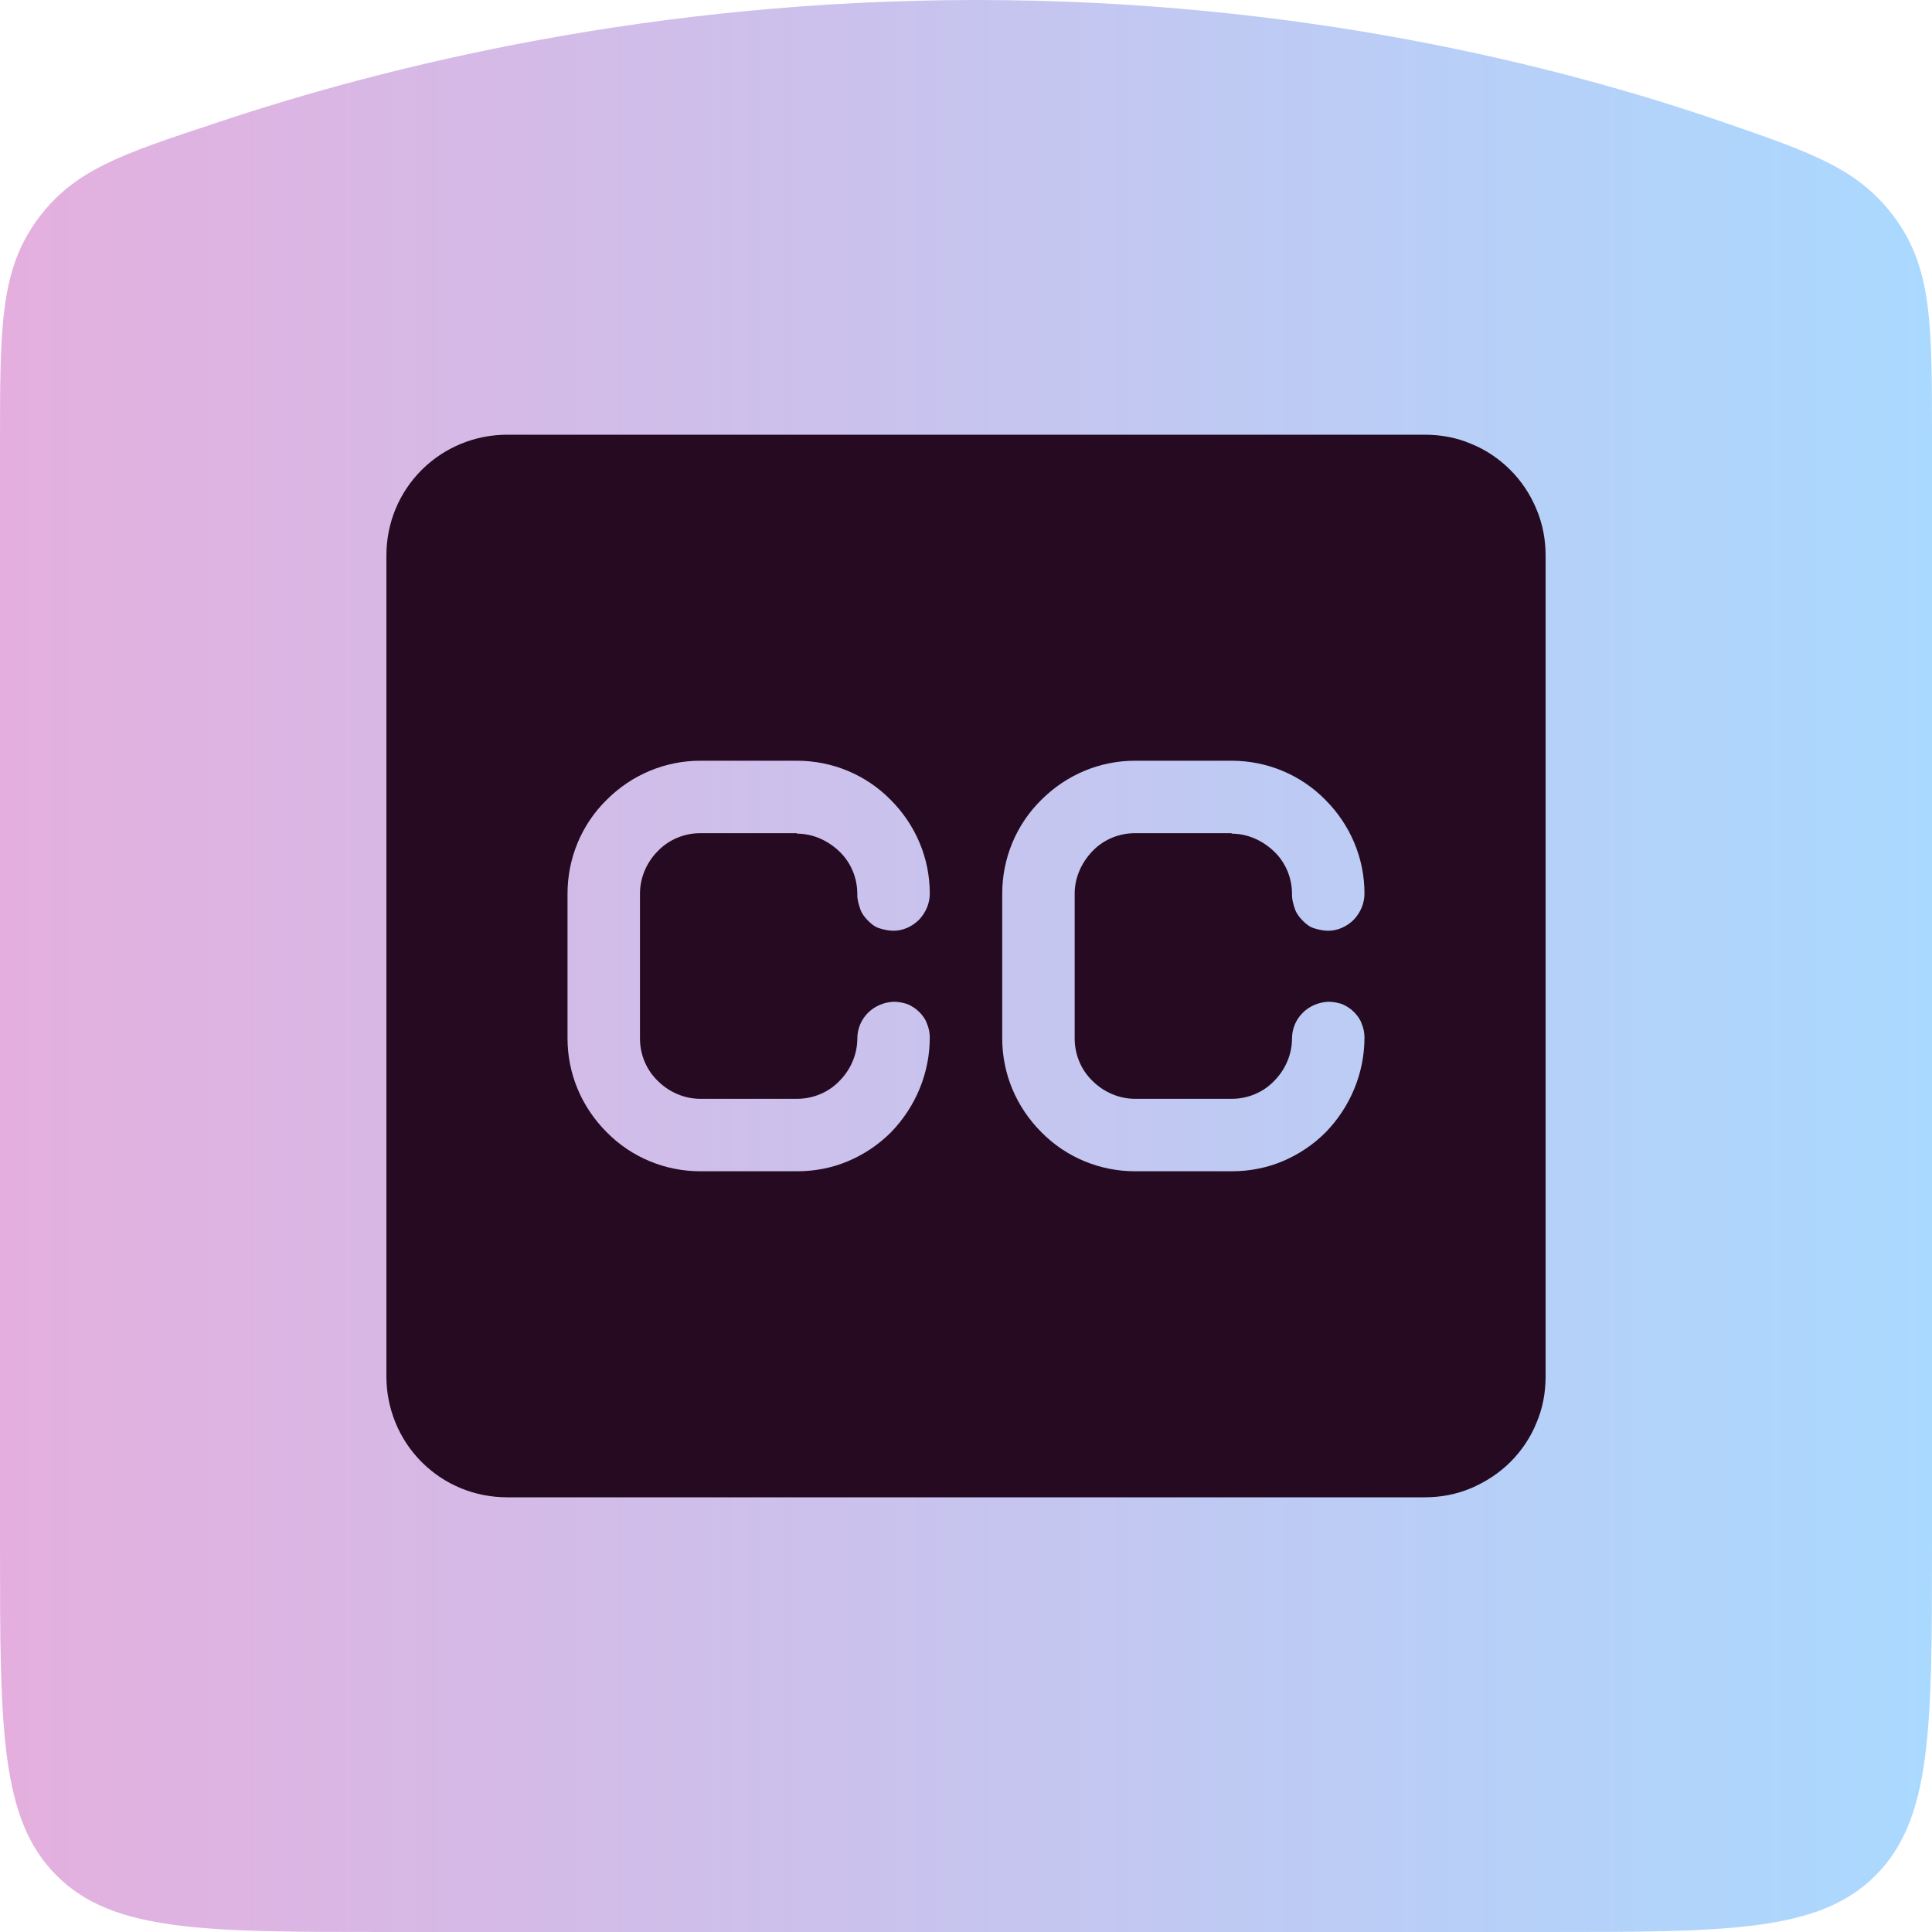
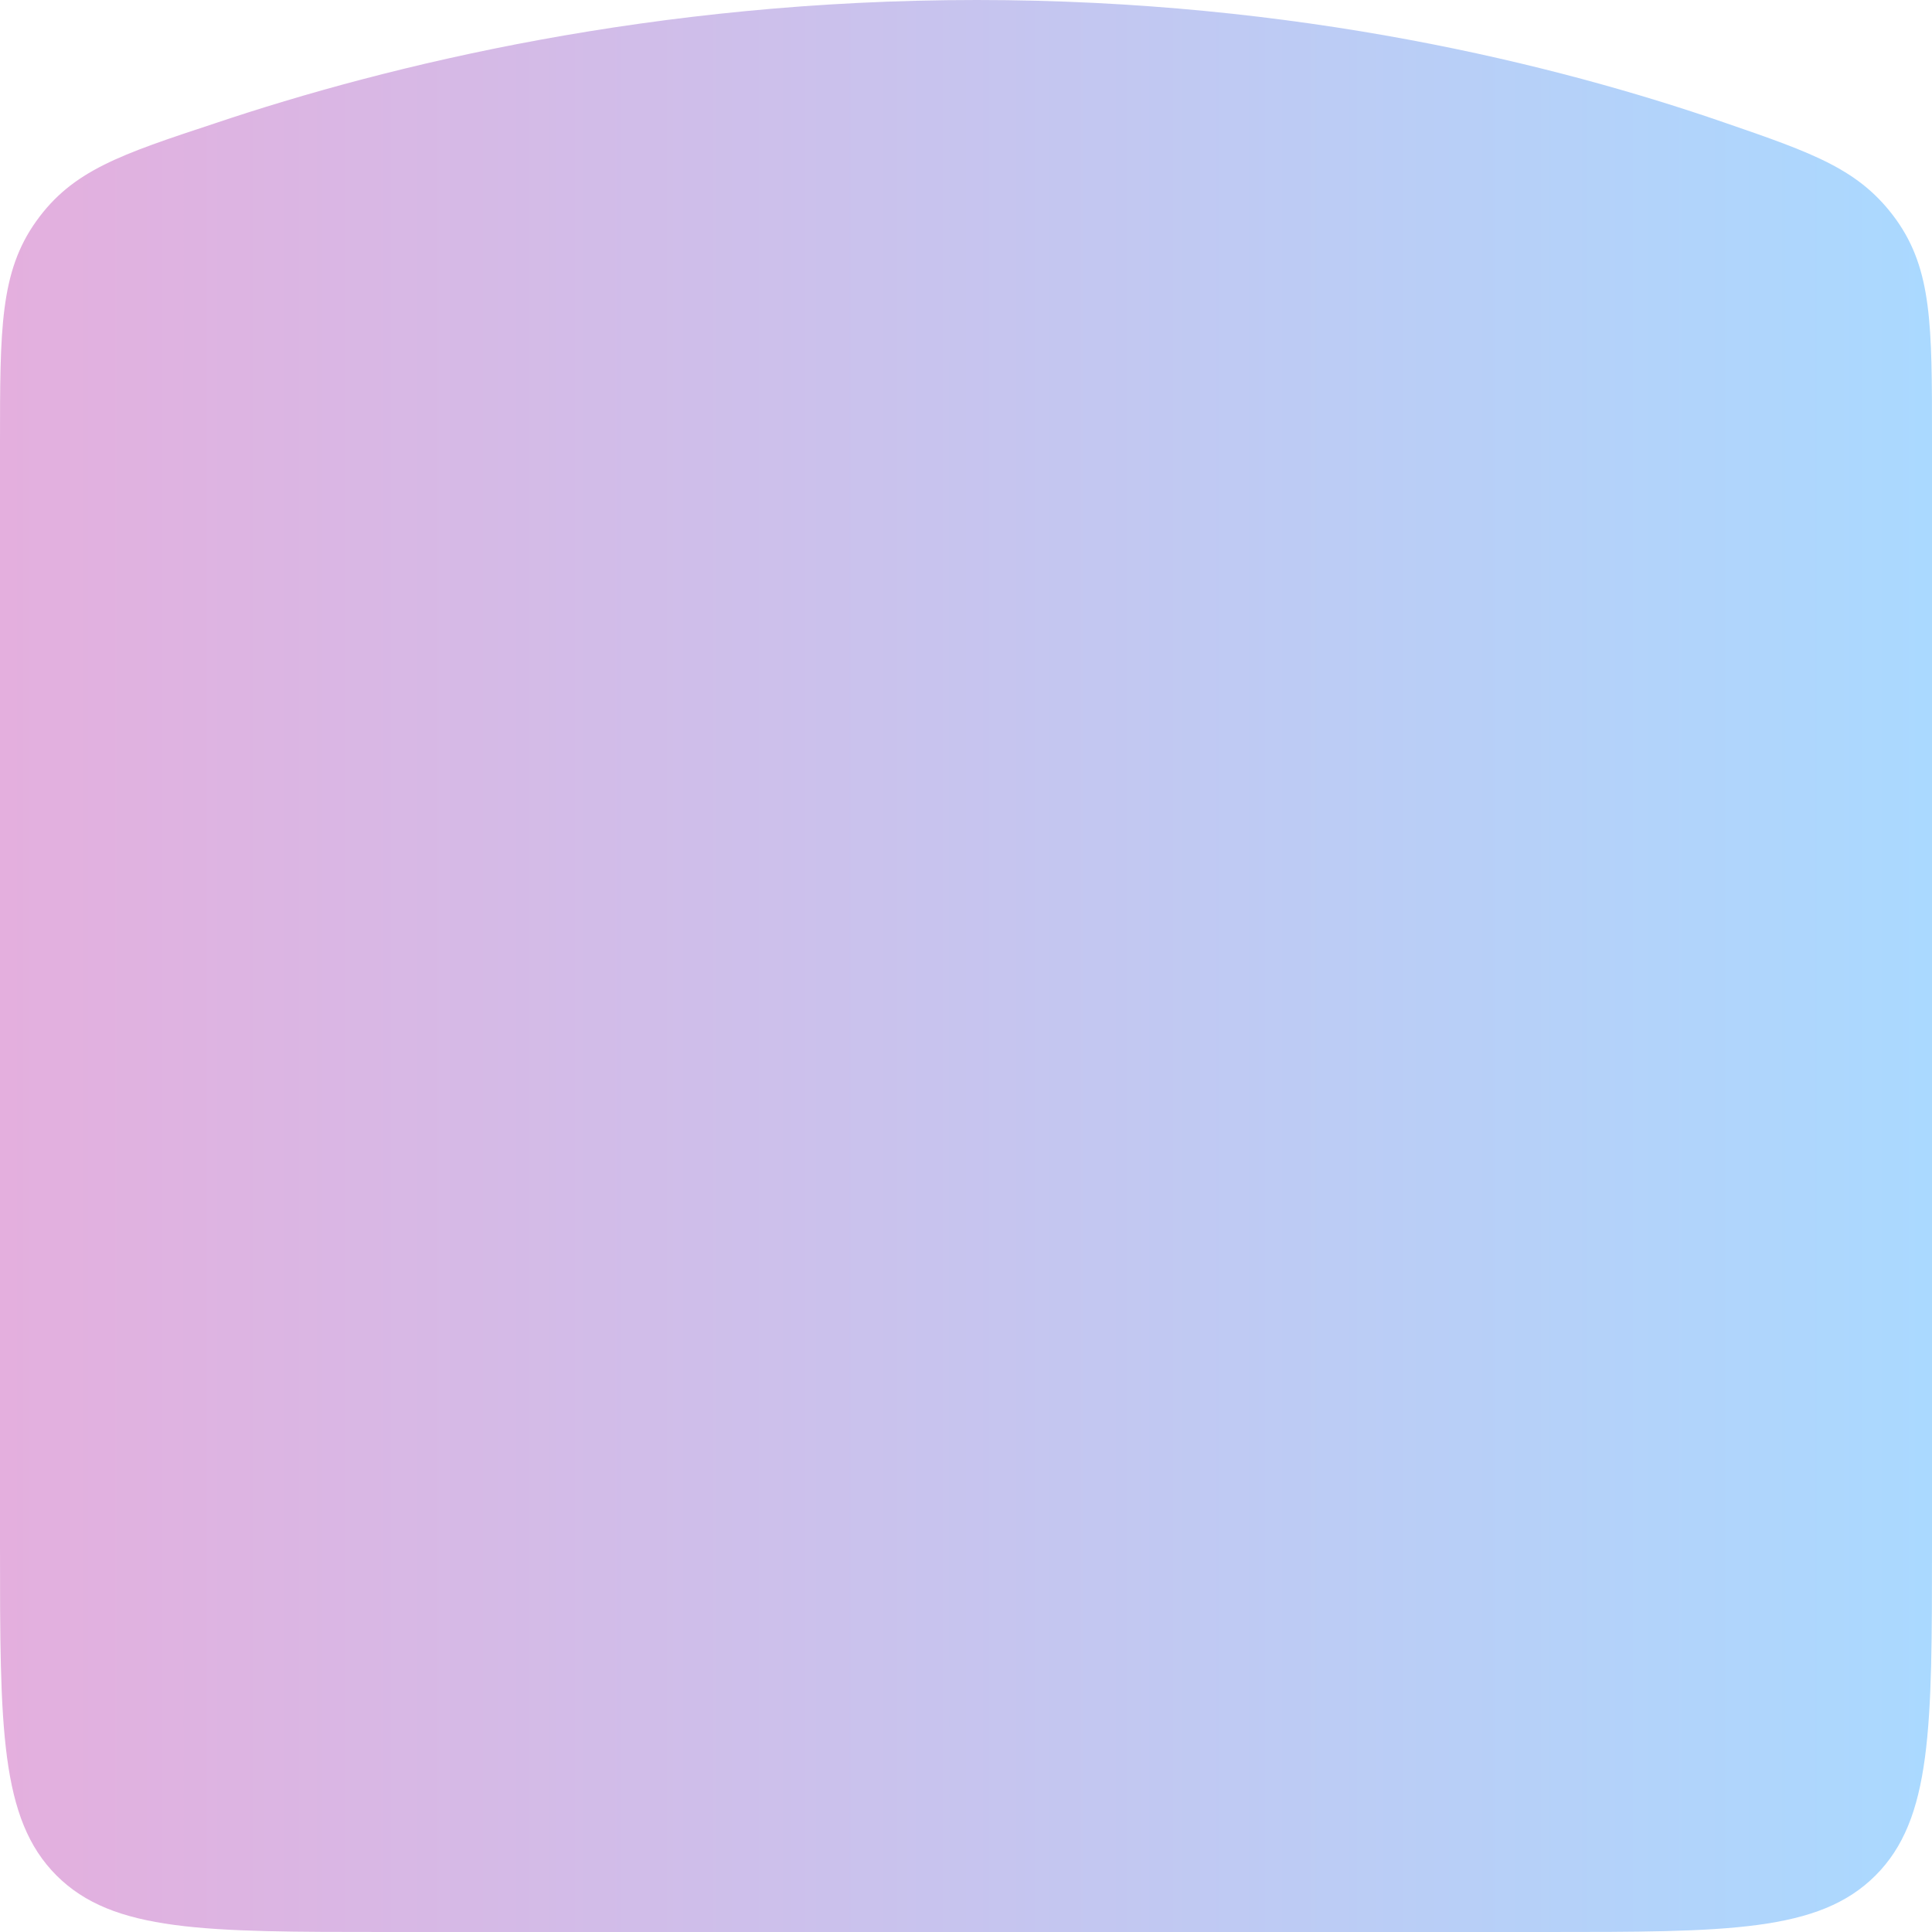
<svg xmlns="http://www.w3.org/2000/svg" id="Calque_1" data-name="Calque 1" viewBox="0 0 40 40">
  <defs>
    <style>
      .cls-1 {
        fill: url(#Dégradé_sans_nom_3);
      }

      .cls-1, .cls-2, .cls-3 {
        stroke-width: 0px;
      }

      .cls-2 {
        fill: none;
      }

      .cls-3 {
        fill: #250a22;
      }

      .cls-4 {
        clip-path: url(#clippath);
      }
    </style>
    <linearGradient id="Dégradé_sans_nom_3" data-name="Dégradé sans nom 3" x1="0" y1="20" x2="40" y2="20" gradientUnits="userSpaceOnUse">
      <stop offset="0" stop-color="#e4afde" />
      <stop offset="1" stop-color="#aad9ff" />
    </linearGradient>
    <clipPath id="clippath">
      <rect class="cls-2" x="8" y="8" width="24" height="24" />
    </clipPath>
  </defs>
  <g>
    <path class="cls-1" d="M0,9.17c0-2.36,0-3.54.75-4.59.75-1.05,1.74-1.38,3.71-2.03C8.03,1.35,13.54,0,20.22,0c6.65,0,12.01,1.34,15.46,2.53,1.89.65,2.83.98,3.58,2.02.74,1.04.74,2.19.74,4.49v22.96c0,3.77,0,5.66-1.17,6.83-1.17,1.17-3.06,1.17-6.83,1.17H8c-3.77,0-5.66,0-6.83-1.17-1.17-1.17-1.17-3.06-1.17-6.83V9.17Z" />
    <g class="cls-4">
-       <path class="cls-3" d="M29.5,9H10.5c-.66,0-1.3.26-1.77.73-.47.47-.73,1.1-.73,1.77v17c0,.66.26,1.3.73,1.77.47.47,1.1.73,1.77.73h19c.33,0,.65-.06.96-.19.3-.13.58-.31.81-.54.23-.23.42-.51.54-.81.13-.3.19-.63.19-.96V11.5c0-.33-.06-.65-.19-.96s-.31-.58-.54-.81c-.23-.23-.51-.42-.81-.54-.3-.13-.63-.19-.96-.19ZM25.5,17.25h-2c-.33,0-.65.13-.88.37s-.37.55-.37.88v3c0,.33.13.65.37.88.23.23.55.37.88.37h2c.33,0,.65-.13.88-.37.23-.23.37-.55.37-.88,0-.2.08-.39.22-.53.14-.14.33-.22.53-.23.1,0,.2.02.29.05.09.04.17.09.24.16.07.07.13.15.16.24.04.09.06.19.06.29,0,.36-.07.72-.21,1.06-.14.34-.34.64-.59.9-.26.26-.56.46-.89.6-.33.14-.69.21-1.06.21h-2c-.73,0-1.43-.29-1.94-.81-.52-.52-.81-1.21-.81-1.94v-3c0-.73.29-1.43.81-1.94.52-.52,1.21-.81,1.94-.81h2c.73,0,1.43.29,1.94.81.52.52.81,1.21.81,1.94,0,.2-.08.39-.22.54-.14.14-.33.23-.53.23-.1,0-.19-.02-.29-.05s-.17-.09-.24-.16c-.07-.07-.13-.15-.16-.24s-.06-.19-.06-.28v-.03c0-.33-.13-.65-.37-.88s-.55-.37-.88-.37ZM16.5,17.25h-2c-.33,0-.65.13-.88.37-.23.23-.37.55-.37.88v3c0,.33.13.65.37.88.23.23.55.37.88.37h2c.33,0,.65-.13.88-.37.23-.23.37-.55.37-.88,0-.2.08-.39.22-.53.14-.14.33-.22.53-.23.1,0,.2.02.29.05.09.04.17.09.24.16.07.07.13.15.16.24.04.09.06.19.06.29,0,.36-.07.72-.21,1.06-.14.34-.34.64-.59.9-.26.26-.56.46-.89.6-.33.14-.69.21-1.06.21h-2c-.73,0-1.43-.29-1.94-.81-.52-.52-.81-1.21-.81-1.94v-3c0-.73.29-1.43.81-1.94.52-.52,1.21-.81,1.94-.81h2c.73,0,1.43.29,1.94.81.52.52.81,1.21.81,1.94,0,.2-.08.39-.22.54-.14.14-.33.23-.53.23-.1,0-.19-.02-.29-.05s-.17-.09-.24-.16c-.07-.07-.13-.15-.16-.24s-.06-.19-.06-.28v-.03c0-.33-.13-.65-.37-.88s-.55-.37-.88-.37Z" />
-     </g>
+       </g>
  </g>
-   <rect class="cls-2" width="40" height="40" />
</svg>